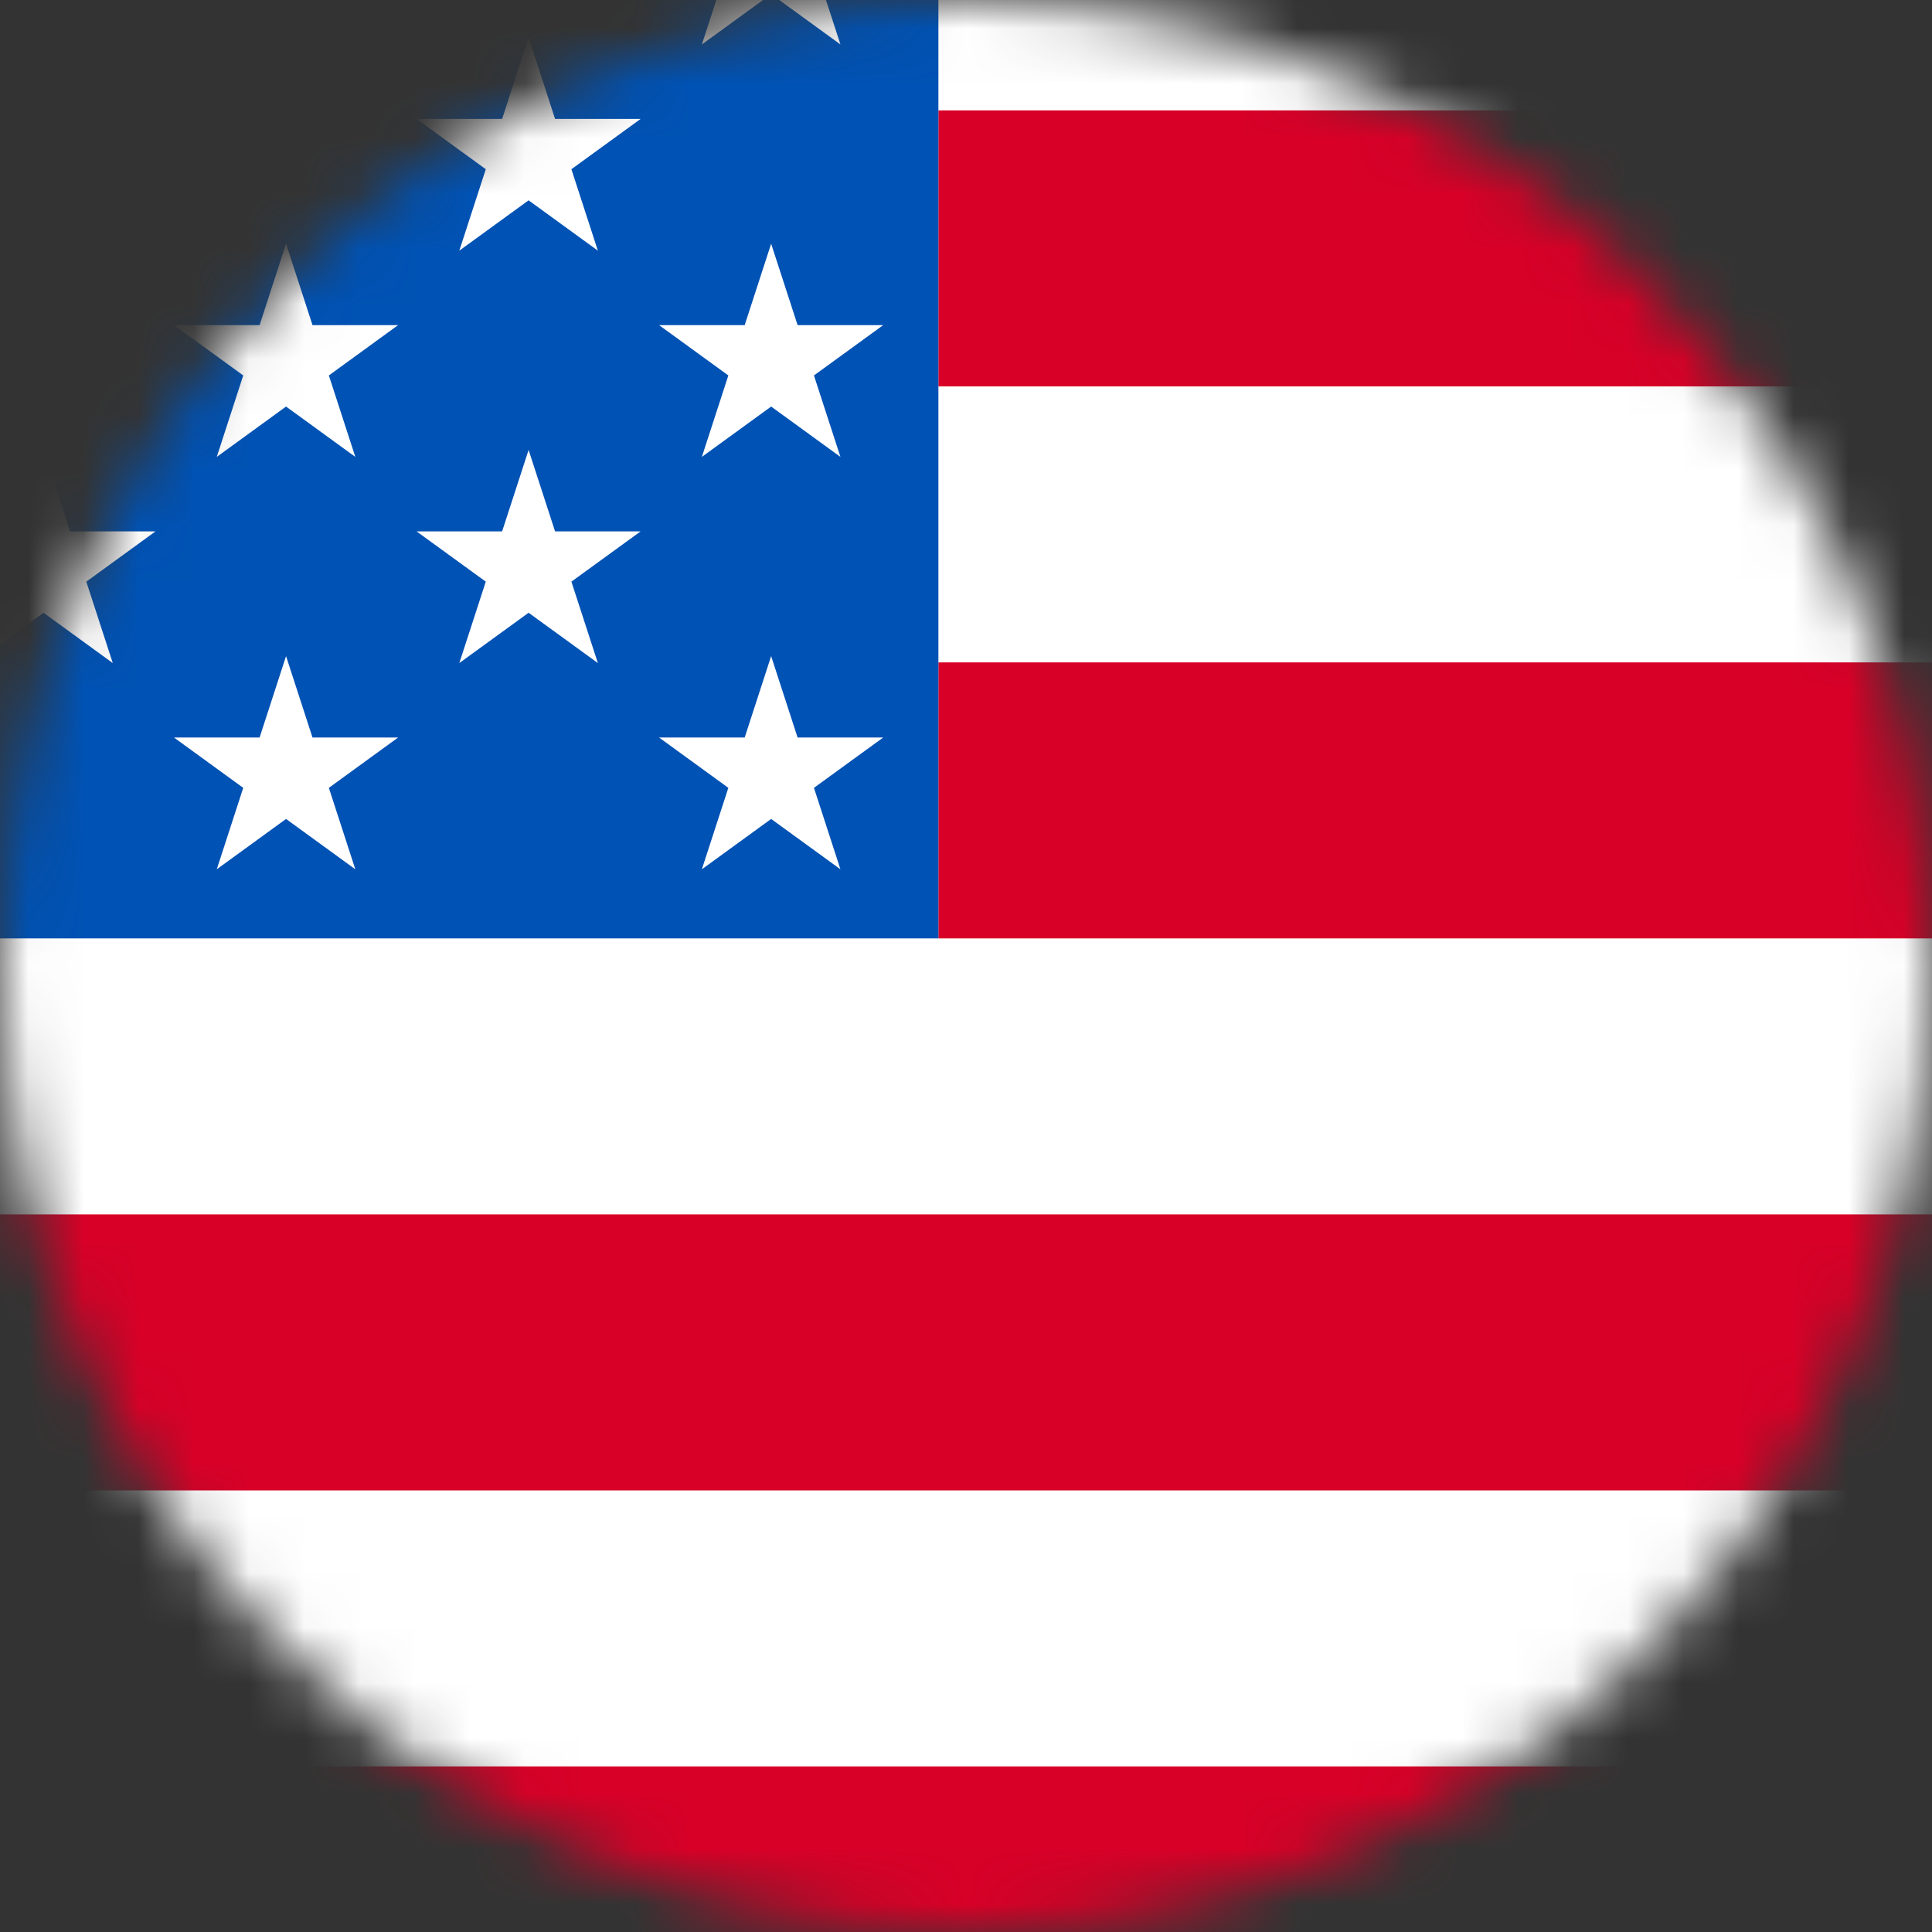
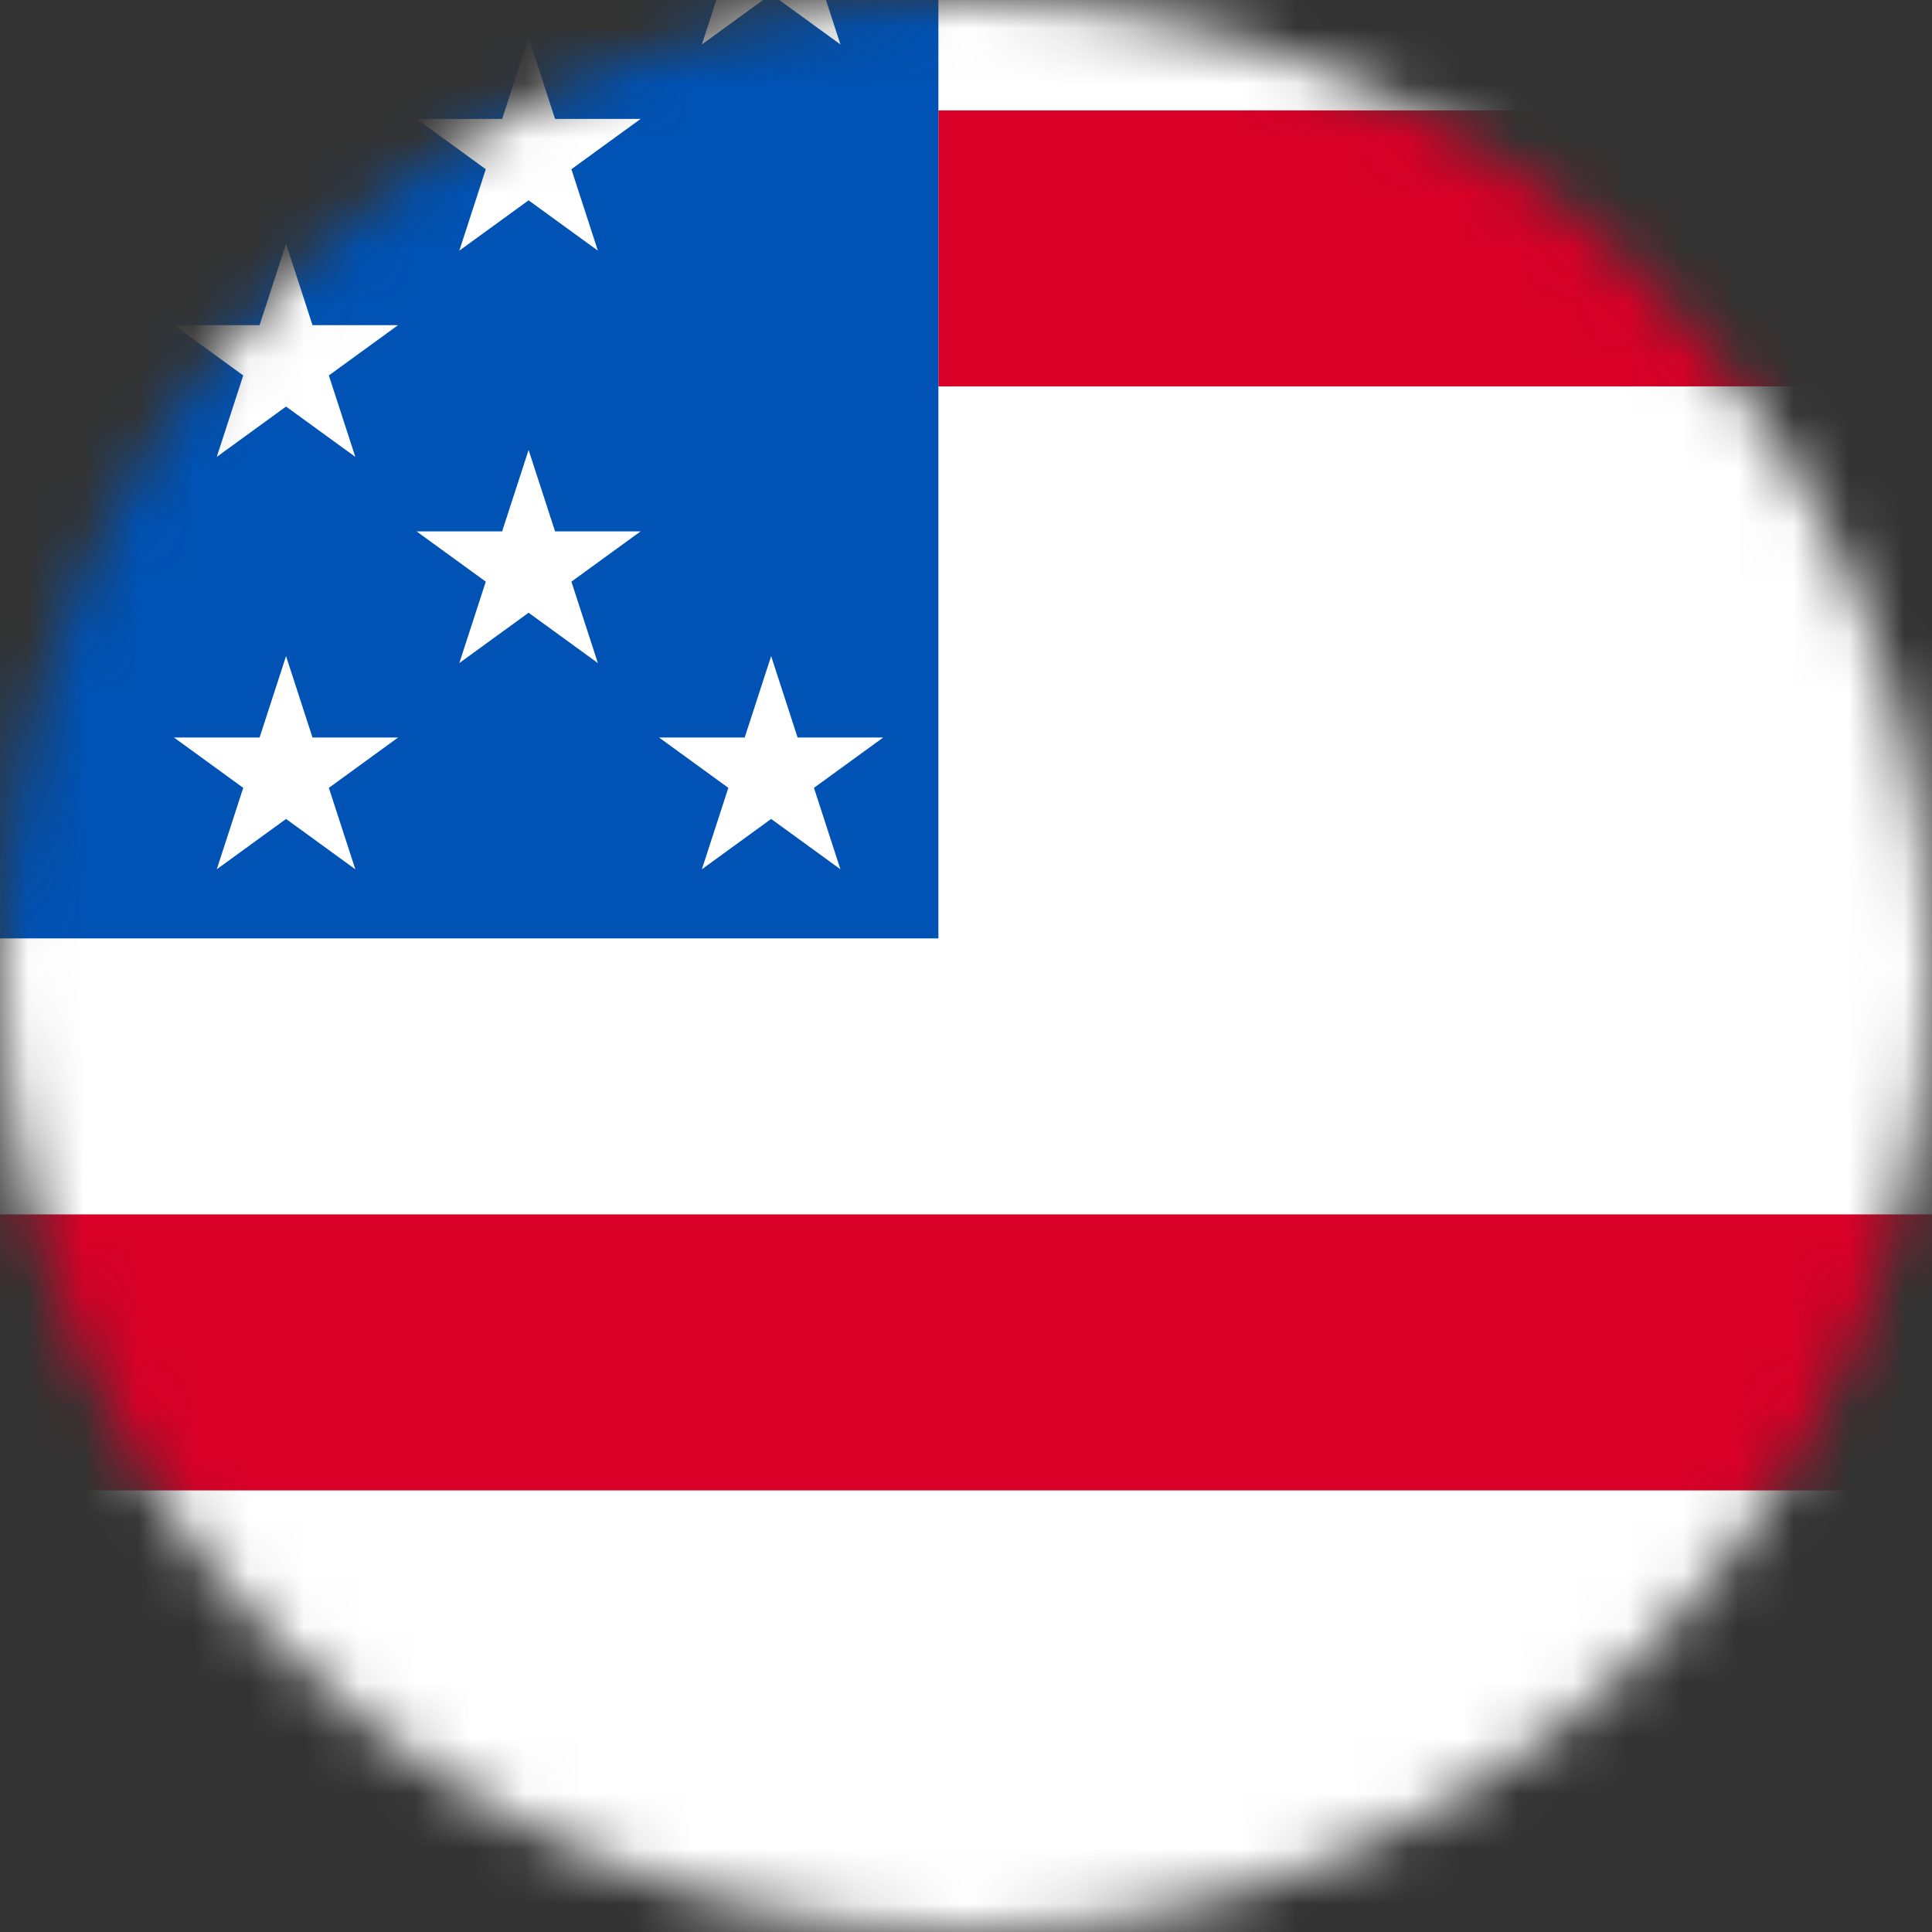
<svg xmlns="http://www.w3.org/2000/svg" width="35" height="35" viewBox="0 0 35 35" fill="none">
  <rect x="0" y="0" width="35" height="35" fill="#333333" stroke="none" />
  <mask id="mask0_1583_627" style="mask-type:alpha" maskUnits="userSpaceOnUse" x="0" y="0" width="35" height="35">
    <circle cx="17.5" cy="17.5" r="17.5" fill="#D9D9D9" />
  </mask>
  <g mask="url(#mask0_1583_627)">
    <rect x="-1" y="-2" width="38" height="39" fill="white" />
    <rect x="17" y="2" width="16" height="5" fill="#D80027" />
-     <rect x="17" y="12" width="20" height="5" fill="#D80027" />
    <rect x="-1" y="22" width="38" height="5" fill="#D80027" />
-     <rect x="-1" y="32" width="38" height="5" fill="#D80027" />
    <rect x="-3" y="-1" width="20" height="18" fill="#0052B4" />
-     <path d="M0.788 8.151L2.043 12.012L-1.242 9.626H2.818L-0.467 12.012L0.788 8.151Z" fill="white" />
    <path d="M5.182 4.415L6.437 8.277L3.152 5.89H7.212L3.927 8.277L5.182 4.415Z" fill="white" />
    <path d="M5.182 11.886L6.437 15.748L3.152 13.361H7.212L3.927 15.748L5.182 11.886Z" fill="white" />
    <path d="M9.576 0.679L10.831 4.541L7.546 2.154H11.606L8.321 4.541L9.576 0.679Z" fill="white" />
    <path d="M9.576 8.151L10.831 12.012L7.546 9.626H11.606L8.321 12.012L9.576 8.151Z" fill="white" />
    <path d="M13.97 -3.057L15.225 0.805L11.94 -1.582H16L12.715 0.805L13.97 -3.057Z" fill="white" />
-     <path d="M13.97 4.415L15.225 8.277L11.94 5.89H16L12.715 8.277L13.97 4.415Z" fill="white" />
    <path d="M13.97 11.886L15.225 15.748L11.94 13.361H16L12.715 15.748L13.97 11.886Z" fill="white" />
  </g>
</svg>